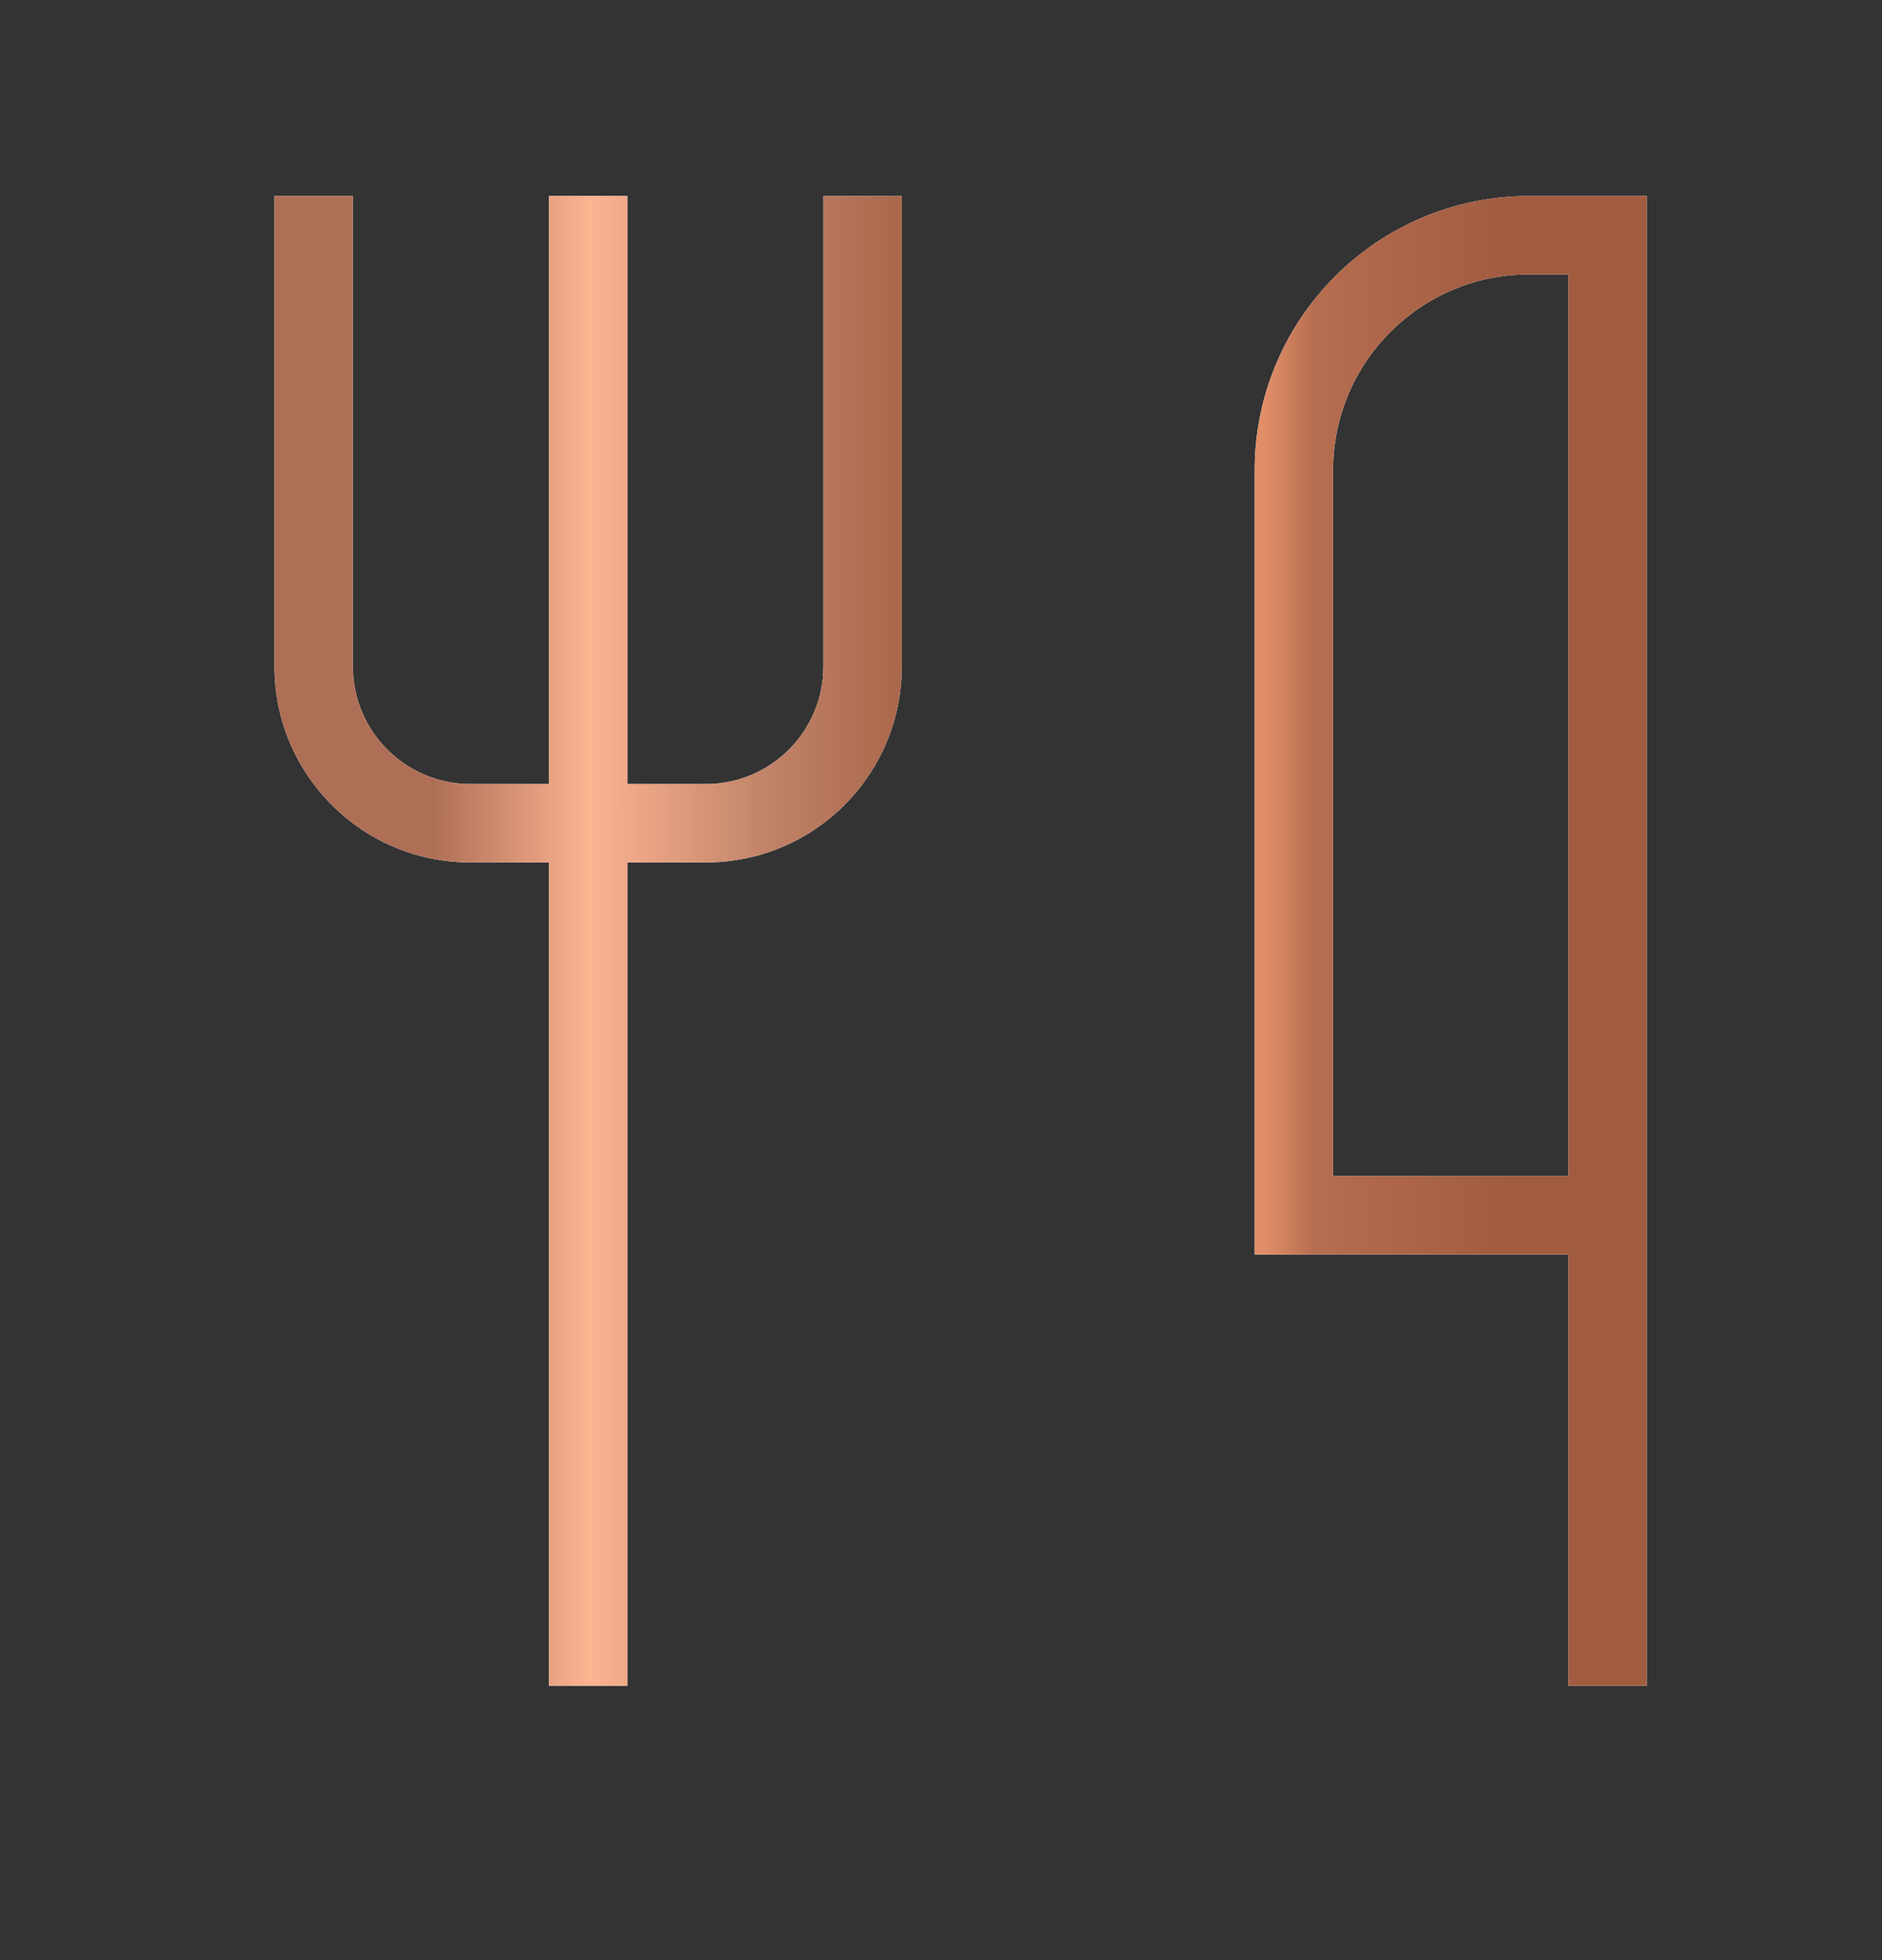
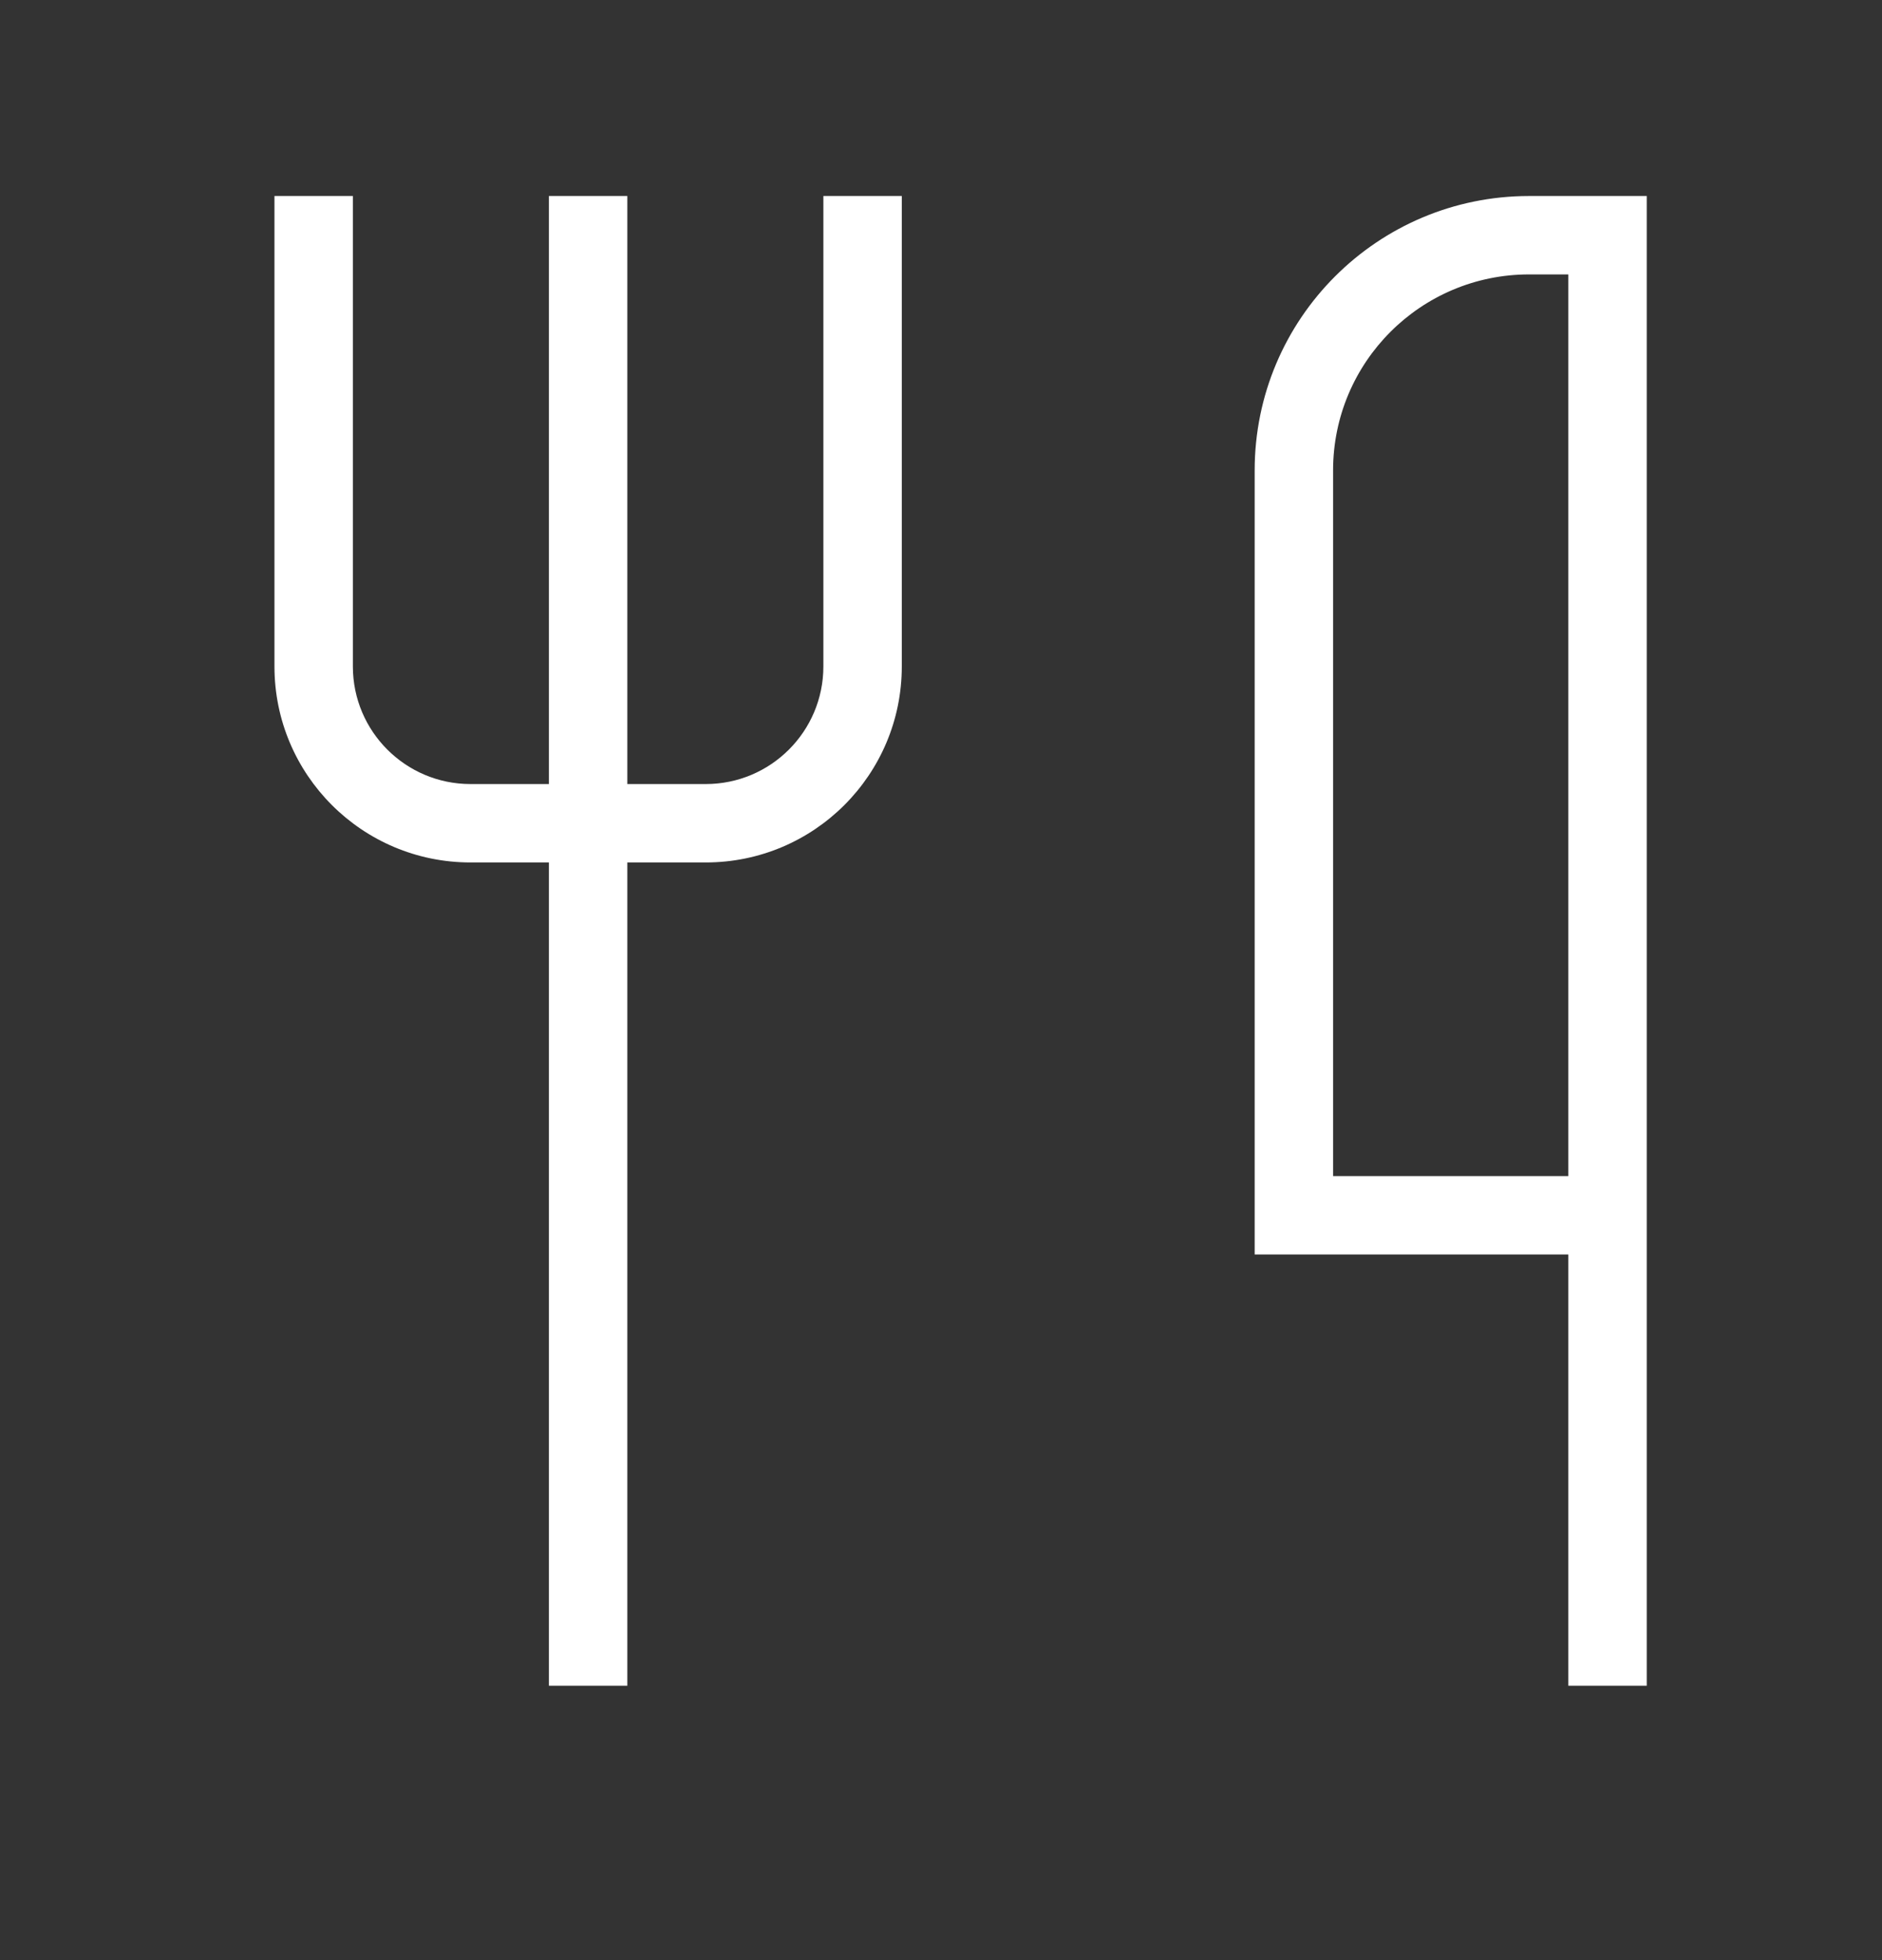
<svg xmlns="http://www.w3.org/2000/svg" width="24" height="25" viewBox="0 0 24 25" fill="none">
  <rect x="0" y="0" width="24" height="25" fill="#333333" stroke="none" />
-   <path fill-rule="evenodd" clip-rule="evenodd" d="M4.5 8.5V2.5H3.5V8.5C3.5 9.881 4.619 11 6 11H7V21.5H8V11H9C10.381 11 11.5 9.881 11.5 8.5V2.5H10.5V8.5C10.5 9.328 9.828 10 9 10H8V2.5H7V10H6C5.172 10 4.5 9.328 4.5 8.5ZM19.5 2.5C17.567 2.5 16 4.067 16 6V15.5V16H16.5H20V21.5H21V15.5V3V2.5H20.5H19.5ZM20 3.5V15H17V6C17 4.619 18.119 3.5 19.5 3.5H20Z" fill="white" />
-   <path fill-rule="evenodd" clip-rule="evenodd" d="M4.5 8.5V2.5H3.5V8.5C3.5 9.881 4.619 11 6 11H7V21.5H8V11H9C10.381 11 11.5 9.881 11.5 8.5V2.5H10.5V8.5C10.5 9.328 9.828 10 9 10H8V2.5H7V10H6C5.172 10 4.5 9.328 4.5 8.5ZM19.5 2.5C17.567 2.5 16 4.067 16 6V15.5V16H16.5H20V21.5H21V15.5V3V2.5H20.5H19.5ZM20 3.5V15H17V6C17 4.619 18.119 3.5 19.5 3.5H20Z" fill="url(#paint0_linear_590_3301)" />
+   <path fill-rule="evenodd" clip-rule="evenodd" d="M4.5 8.5V2.5H3.5V8.5C3.5 9.881 4.619 11 6 11H7V21.5H8V11H9C10.381 11 11.5 9.881 11.5 8.5V2.5H10.5V8.5C10.5 9.328 9.828 10 9 10H8V2.5H7V10H6C5.172 10 4.5 9.328 4.5 8.5ZM19.5 2.5C17.567 2.5 16 4.067 16 6V15.5V16H20V21.5H21V15.5V3V2.5H20.5H19.5ZM20 3.5V15H17V6C17 4.619 18.119 3.5 19.5 3.5H20Z" fill="white" />
  <defs>
    <linearGradient id="paint0_linear_590_3301" x1="4.344" y1="12.229" x2="19.185" y2="12.229" gradientUnits="userSpaceOnUse">
      <stop offset="0.08" stop-color="#AF6F57" />
      <stop offset="0.214" stop-color="#FDB491" />
      <stop offset="0.365" stop-color="#C18369" />
      <stop offset="0.527" stop-color="#A15C40" />
      <stop offset="0.793" stop-color="#E28F68" />
      <stop offset="0.837" stop-color="#B66D50" />
      <stop offset="1" stop-color="#A15C40" />
    </linearGradient>
  </defs>
</svg>